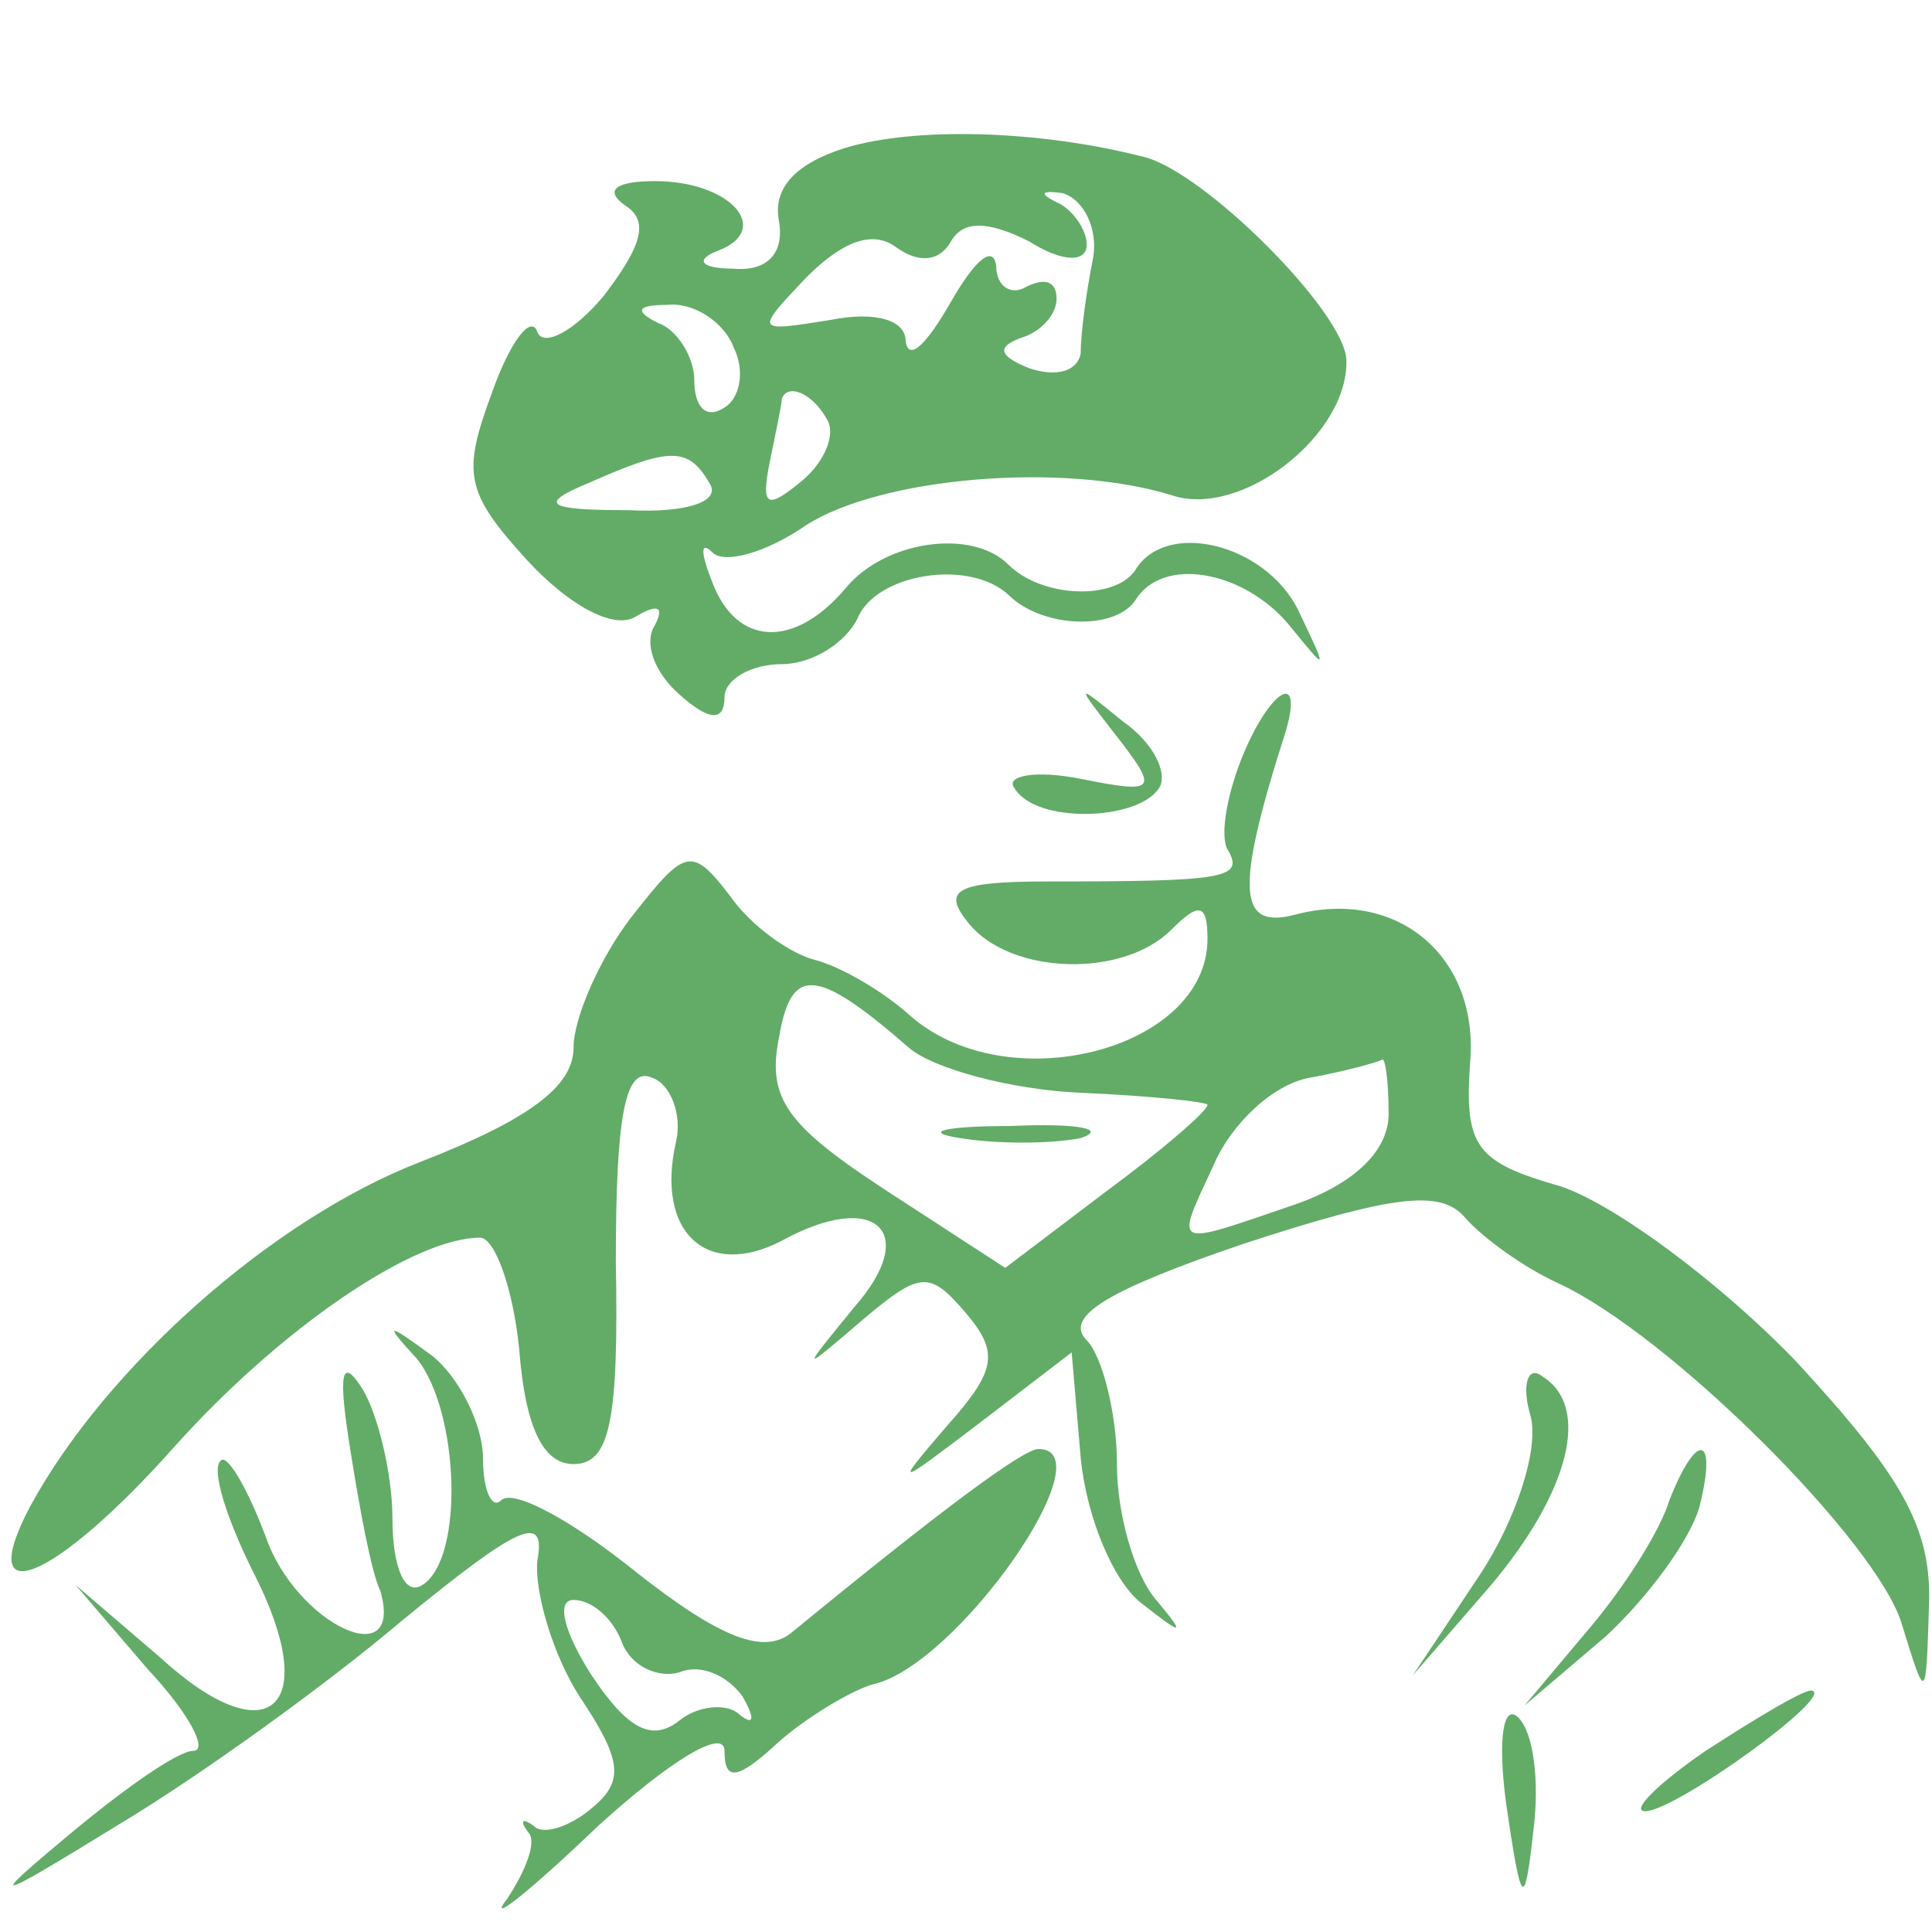
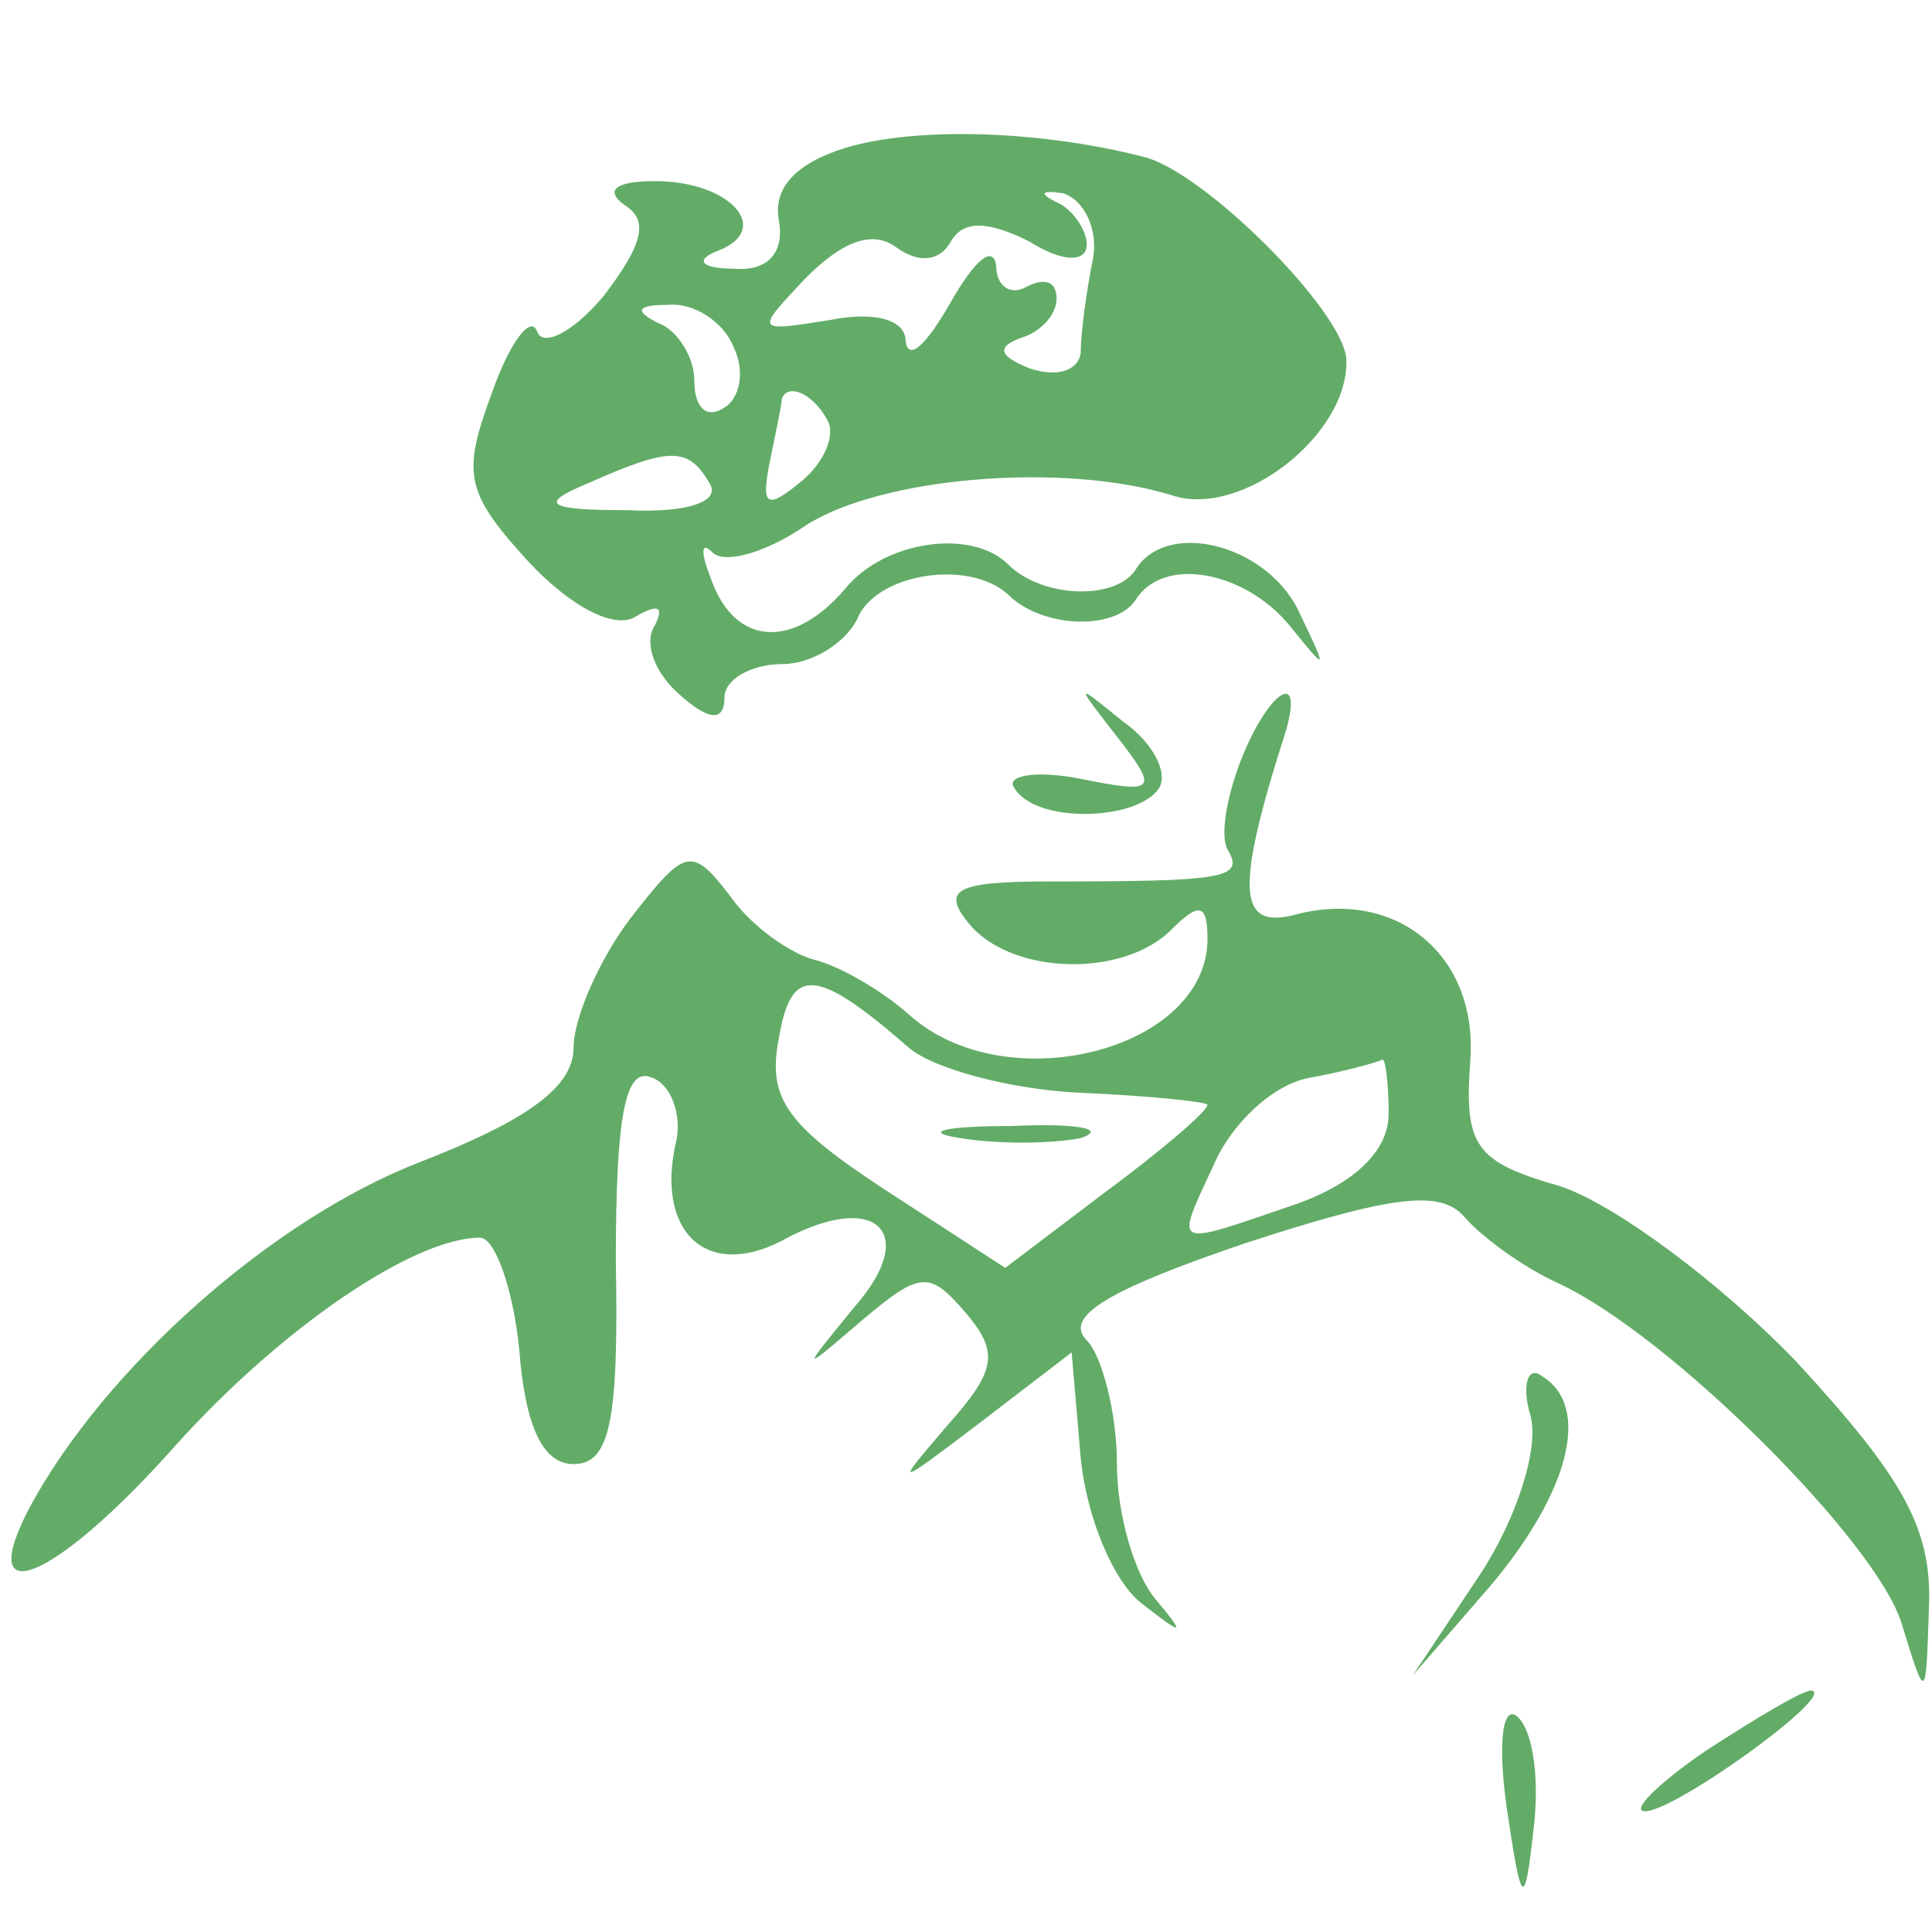
<svg xmlns="http://www.w3.org/2000/svg" version="1.0" width="64pt" height="64pt" viewBox="0 0 64 64" preserveAspectRatio="xMidYMid meet">
  <g transform="translate(0,64) scale(0.1,-0.1)" fill="#62ac67" stroke="none">
    <path d="M280 591 c-16 -5 -24 -13 -22 -24 2 -11 -4 -17 -15 -16 -11 0 -13 3 -5 6 18 7 4 23 -21 23 -13 0 -17 -3 -10 -8 8 -5 6 -13 -7 -30 -10 -12 -20 -17 -22 -12 -2 6 -9 -3 -15 -20 -10 -27 -9 -33 12 -56 14 -15 29 -23 36 -18 7 4 9 3 6 -3 -4 -6 0 -16 8 -23 10 -9 15 -9 15 -1 0 6 9 11 19 11 10 0 21 7 25 15 6 15 37 20 50 8 11 -11 35 -12 42 -2 9 15 36 10 51 -8 13 -16 13 -16 3 5 -11 22 -44 30 -54 13 -7 -10 -31 -9 -42 2 -12 12 -41 8 -54 -8 -17 -20 -36 -19 -44 2 -4 10 -4 14 0 10 4 -4 18 0 31 9 25 16 85 21 121 10 23 -8 59 20 58 45 -1 16 -47 62 -67 67 -35 9 -76 10 -99 3z m82 -37 c-2 -10 -4 -24 -4 -31 -1 -6 -8 -8 -17 -5 -10 4 -11 7 -3 10 7 2 12 8 12 13 0 6 -4 7 -10 4 -5 -3 -10 0 -10 7 -1 7 -7 2 -15 -12 -8 -14 -14 -20 -15 -13 0 7 -10 10 -25 7 -25 -4 -25 -4 -8 14 12 12 22 16 30 10 7 -5 14 -5 18 2 4 7 12 7 26 0 11 -7 19 -7 19 -1 0 5 -5 12 -10 14 -6 3 -5 4 2 3 7 -2 12 -12 10 -22z m-119 -29 c4 -8 2 -17 -3 -20 -6 -4 -10 0 -10 9 0 8 -6 17 -12 19 -8 4 -7 6 3 6 9 1 19 -6 22 -14z m31 -24 c3 -5 -1 -14 -8 -20 -12 -10 -14 -9 -11 6 2 10 4 19 4 21 2 5 10 2 15 -7z m-39 -21 c4 -6 -7 -10 -27 -9 -27 0 -30 2 -13 9 27 12 33 12 40 0z" />
    <path d="M370 396 c14 -18 13 -19 -12 -14 -15 3 -25 1 -22 -3 7 -12 41 -11 48 0 3 5 -2 15 -12 22 -16 13 -16 13 -2 -5z" />
    <path d="M411 388 c-5 -13 -7 -26 -4 -30 5 -9 -2 -10 -60 -10 -31 0 -35 -3 -26 -14 14 -17 51 -18 67 -2 9 9 12 9 12 -3 0 -37 -67 -54 -99 -25 -9 8 -23 16 -31 18 -8 2 -21 11 -28 21 -13 17 -15 16 -33 -7 -10 -13 -19 -33 -19 -43 0 -13 -15 -24 -51 -38 -49 -19 -104 -68 -129 -114 -19 -36 8 -25 48 20 35 39 79 69 101 69 5 0 11 -17 13 -37 2 -26 8 -38 18 -38 12 0 15 14 14 67 0 48 3 65 12 61 6 -2 10 -12 8 -21 -7 -30 10 -46 35 -33 31 17 46 3 24 -22 -18 -22 -18 -22 3 -4 19 16 22 16 34 2 11 -13 10 -19 -6 -37 -18 -21 -18 -21 11 1 l30 23 3 -35 c2 -20 11 -41 20 -48 14 -11 15 -11 5 1 -7 8 -13 28 -13 45 0 17 -5 36 -10 41 -8 8 8 17 52 32 49 16 65 18 73 9 6 -7 20 -17 31 -22 37 -17 106 -86 114 -113 8 -26 8 -26 9 6 1 26 -9 43 -44 81 -25 26 -60 52 -78 58 -28 8 -32 13 -30 41 3 35 -24 58 -58 49 -19 -5 -20 8 -3 61 6 21 -6 13 -15 -10z m-110 -95 c8 -7 34 -14 57 -15 23 -1 42 -3 42 -4 0 -2 -15 -15 -34 -29 l-33 -25 -40 26 c-32 21 -39 30 -35 50 4 24 12 24 43 -3z m159 -22 c0 -12 -11 -23 -31 -30 -41 -14 -40 -15 -27 13 6 14 20 27 32 29 11 2 22 5 24 6 1 0 2 -8 2 -18z" />
    <path d="M318 263 c12 -2 30 -2 40 0 9 3 -1 5 -23 4 -22 0 -30 -2 -17 -4z" />
-     <path d="M138 190 c14 -17 16 -66 2 -75 -6 -4 -10 6 -10 22 0 15 -5 35 -10 43 -7 11 -8 5 -4 -20 3 -19 7 -41 10 -47 8 -28 -28 -11 -38 18 -6 16 -13 28 -15 25 -3 -3 2 -19 11 -37 23 -45 5 -61 -31 -28 l-28 24 24 -28 c14 -15 20 -27 15 -27 -5 0 -22 -12 -39 -26 -30 -25 -29 -25 15 2 25 15 67 45 93 67 39 32 48 36 45 20 -1 -10 5 -31 14 -45 14 -21 15 -28 4 -37 -7 -6 -16 -9 -19 -6 -4 3 -5 2 -2 -2 3 -3 -1 -13 -7 -22 -7 -9 7 2 30 24 23 21 42 33 42 25 0 -10 4 -10 18 3 9 8 24 17 31 19 28 6 78 78 55 78 -5 0 -32 -20 -82 -61 -9 -7 -23 -2 -51 20 -21 17 -41 28 -45 24 -3 -3 -6 3 -6 14 0 11 -8 27 -17 34 -15 11 -16 11 -5 -1z m68 -94 c3 -8 12 -12 19 -10 7 3 16 -1 21 -8 4 -7 4 -10 -1 -6 -4 4 -14 3 -20 -2 -9 -7 -17 -3 -29 15 -9 14 -12 25 -6 25 6 0 13 -6 16 -14z" />
    <path d="M507 171 c3 -11 -5 -35 -17 -53 l-22 -33 26 30 c26 31 33 59 17 69 -5 4 -7 -3 -4 -13z" />
-     <path d="M553 143 c-3 -10 -15 -29 -27 -43 l-21 -25 27 23 c14 13 28 32 31 43 6 24 -1 25 -10 2z" />
    <path d="M499 42 c5 -34 6 -35 9 -8 2 16 0 32 -5 37 -5 5 -7 -7 -4 -29z" />
-     <path d="M565 60 c-16 -11 -25 -20 -20 -20 10 0 64 39 55 40 -3 0 -18 -9 -35 -20z" />
+     <path d="M565 60 c-16 -11 -25 -20 -20 -20 10 0 64 39 55 40 -3 0 -18 -9 -35 -20" />
  </g>
</svg>